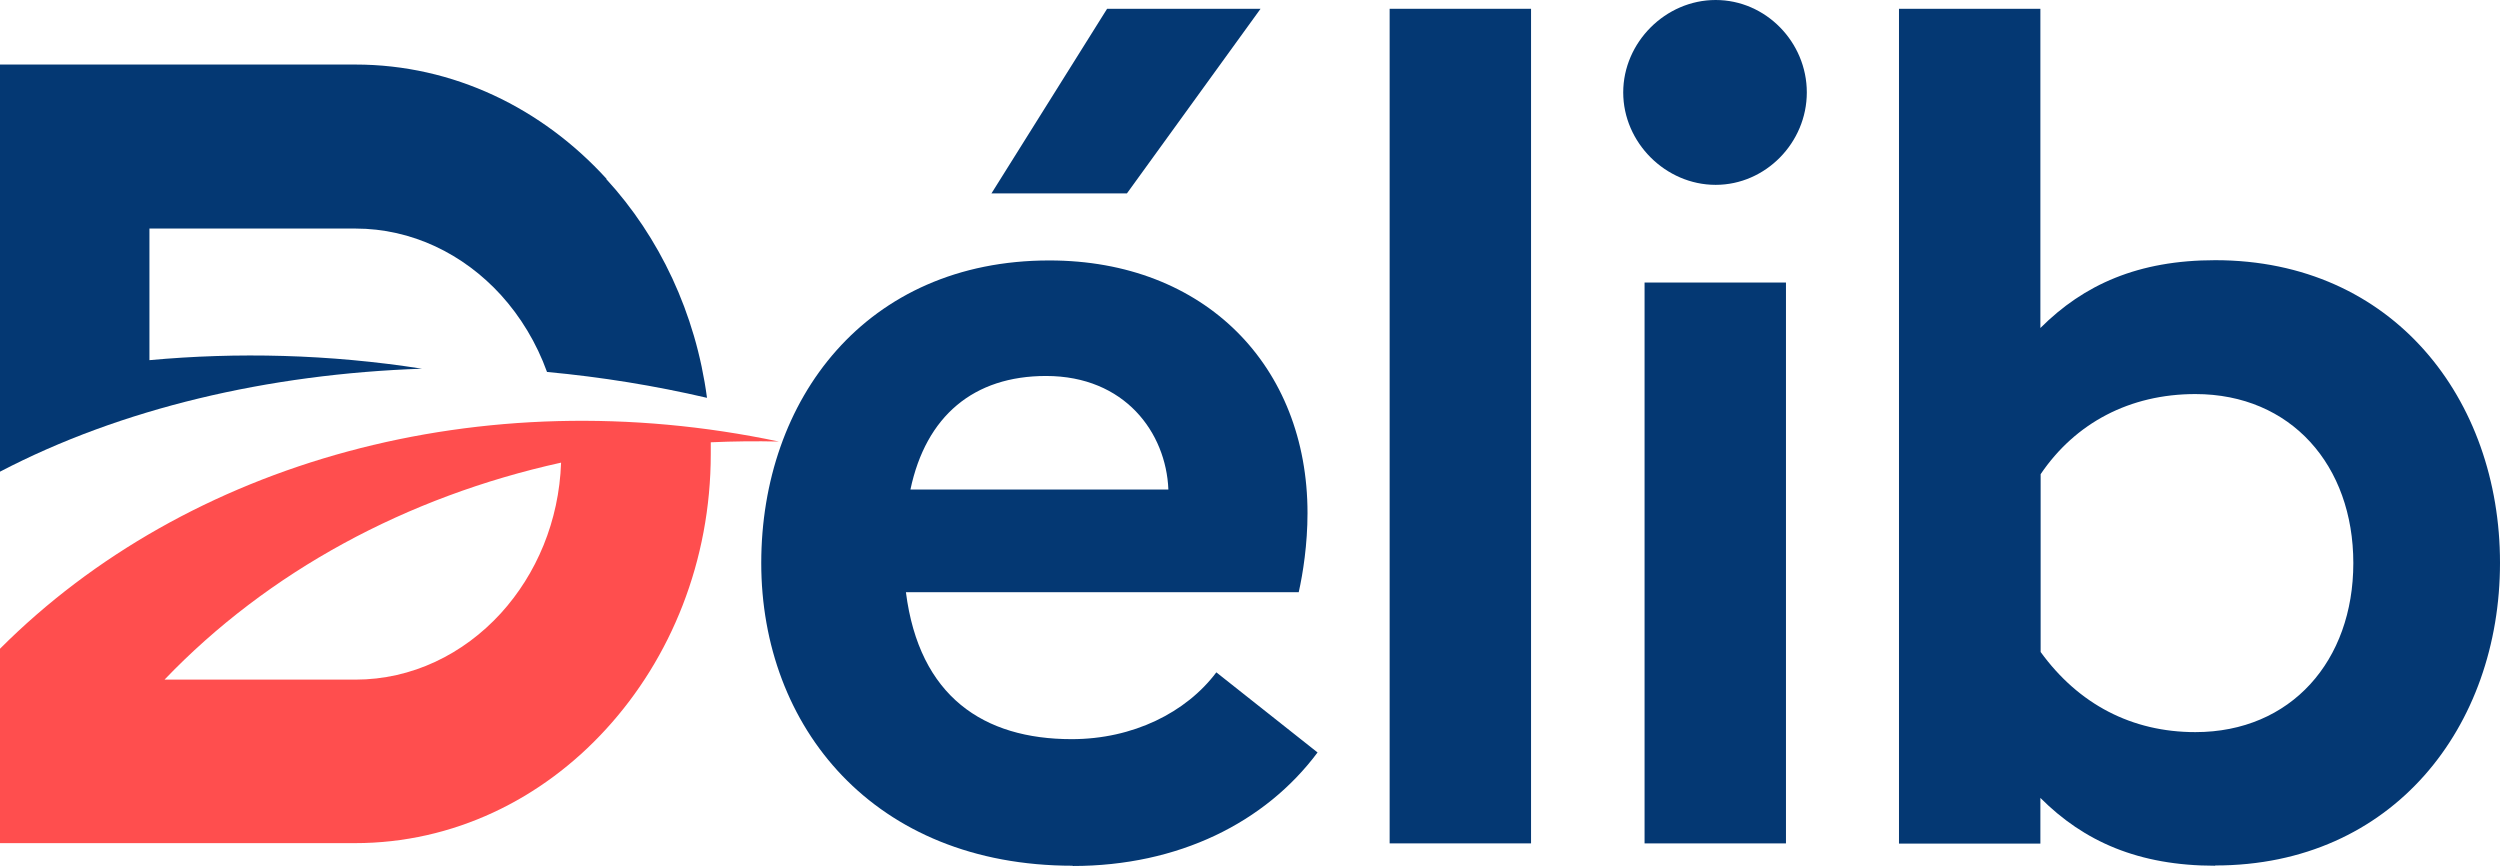
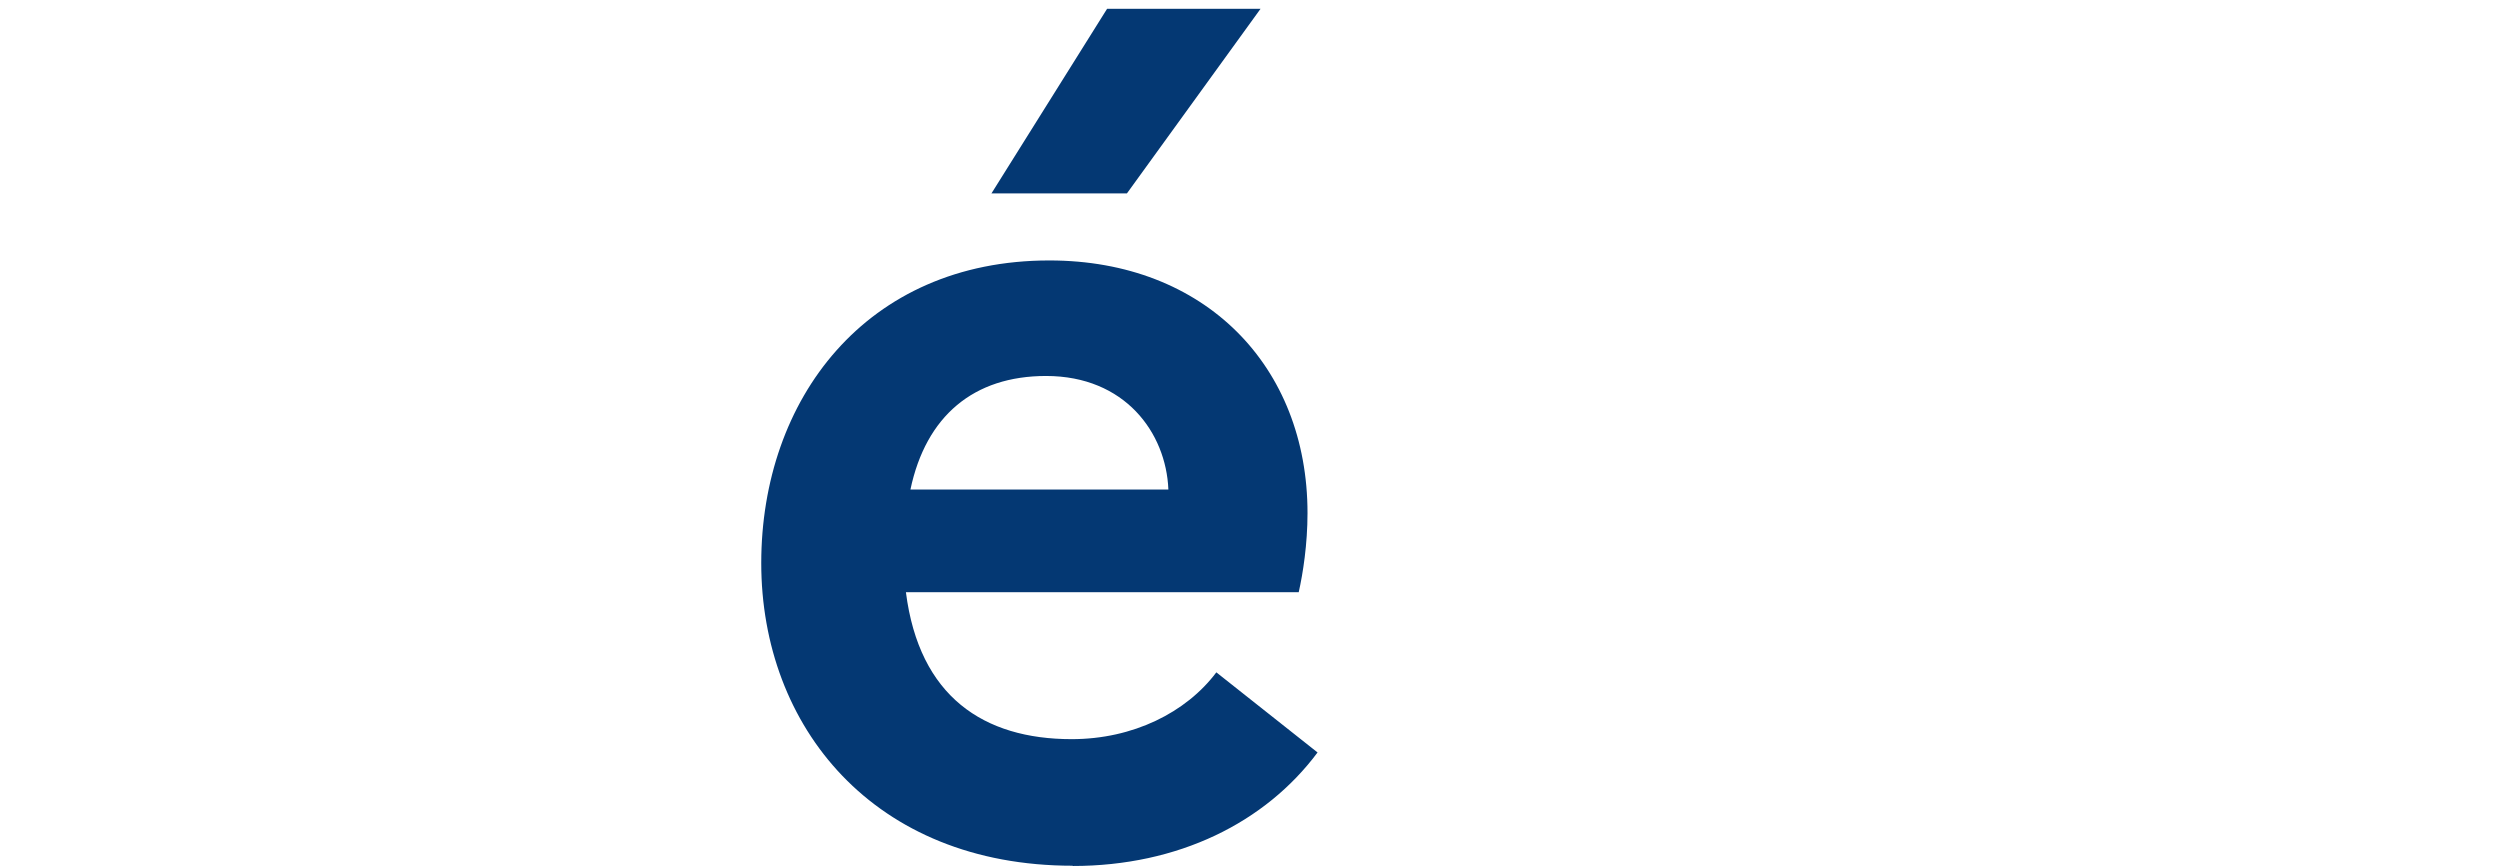
<svg xmlns="http://www.w3.org/2000/svg" id="Calque_2" data-name="Calque 2" viewBox="0 0 99.54 34.47">
  <defs>
    <style> .cls-1 { fill: #043873; } .cls-2 { fill: #ff4e4e; } </style>
  </defs>
  <g id="Calque_1-2" data-name="Calque 1">
    <g>
      <g>
-         <path class="cls-1" d="M24.15,7.12c-2.56-2.81-6.1-4.55-10-4.55H2.98s-2.98,0-2.98,0v16.21c4.83-2.52,10.68-3.89,16.8-4.1-3.71-.58-7.37-.66-10.85-.34v-5.24s8.2,0,8.2,0c2.25,0,4.3,1.01,5.79,2.64.79.87,1.42,1.91,1.84,3.07,2.17.2,4.31.55,6.37,1.03-.45-3.38-1.9-6.41-4.01-8.71Z" />
-         <path class="cls-2" d="M28.3,17.62c0,.15,0,.3,0,.45,0,4.27-1.59,8.14-4.16,10.95-2.56,2.81-6.1,4.55-10,4.55H0s0-7.74,0-7.74c7.44-7.45,19.16-10.75,31.01-8.25-.91-.02-1.81-.01-2.71.03ZM6.55,27.06h7.6c2.25,0,4.3-1.01,5.79-2.64,1.42-1.56,2.32-3.67,2.4-6-6.16,1.36-11.67,4.34-15.79,8.64Z" />
-       </g>
+         </g>
      <path class="cls-1" d="M42.71,34.47c-7.93,0-12.4-5.54-12.4-12.05s4.16-12.05,11.47-12.05c6.2,0,10.28,4.21,10.28,10.06,0,1.24-.18,2.39-.35,3.15h-15.64c.53,4.16,3.1,5.85,6.6,5.85,2.44,0,4.56-1.06,5.76-2.66l4.03,3.19c-2.08,2.79-5.54,4.52-9.75,4.52ZM36.24,19.49h10.28c-.09-2.26-1.73-4.52-4.87-4.52-2.88,0-4.78,1.59-5.4,4.52ZM39.47,7.71L44.08.35h6.11l-5.32,7.35h-5.4Z" />
-       <path class="cls-1" d="M55.33.35h5.63v33.23h-5.63V.35Z" />
-       <path class="cls-1" d="M64.63,3.68c0-1.99,1.68-3.68,3.68-3.68s3.63,1.68,3.63,3.68-1.64,3.68-3.63,3.68-3.68-1.68-3.68-3.68ZM65.48,11.25h5.63v22.33h-5.63V11.25Z" />
-       <path class="cls-1" d="M88.2,34.47c-3.06,0-5.23-.97-6.96-2.7v1.82h-5.63V.35h5.63v12.71c1.73-1.73,3.9-2.7,6.96-2.7,7.09,0,11.34,5.54,11.34,12.05s-4.25,12.05-11.34,12.05ZM81.25,18.87v7.09c1.51,2.08,3.63,3.19,6.16,3.19,3.81,0,6.29-2.84,6.29-6.73s-2.48-6.73-6.29-6.73c-2.61,0-4.78,1.15-6.16,3.19Z" />
    </g>
  </g>
</svg>